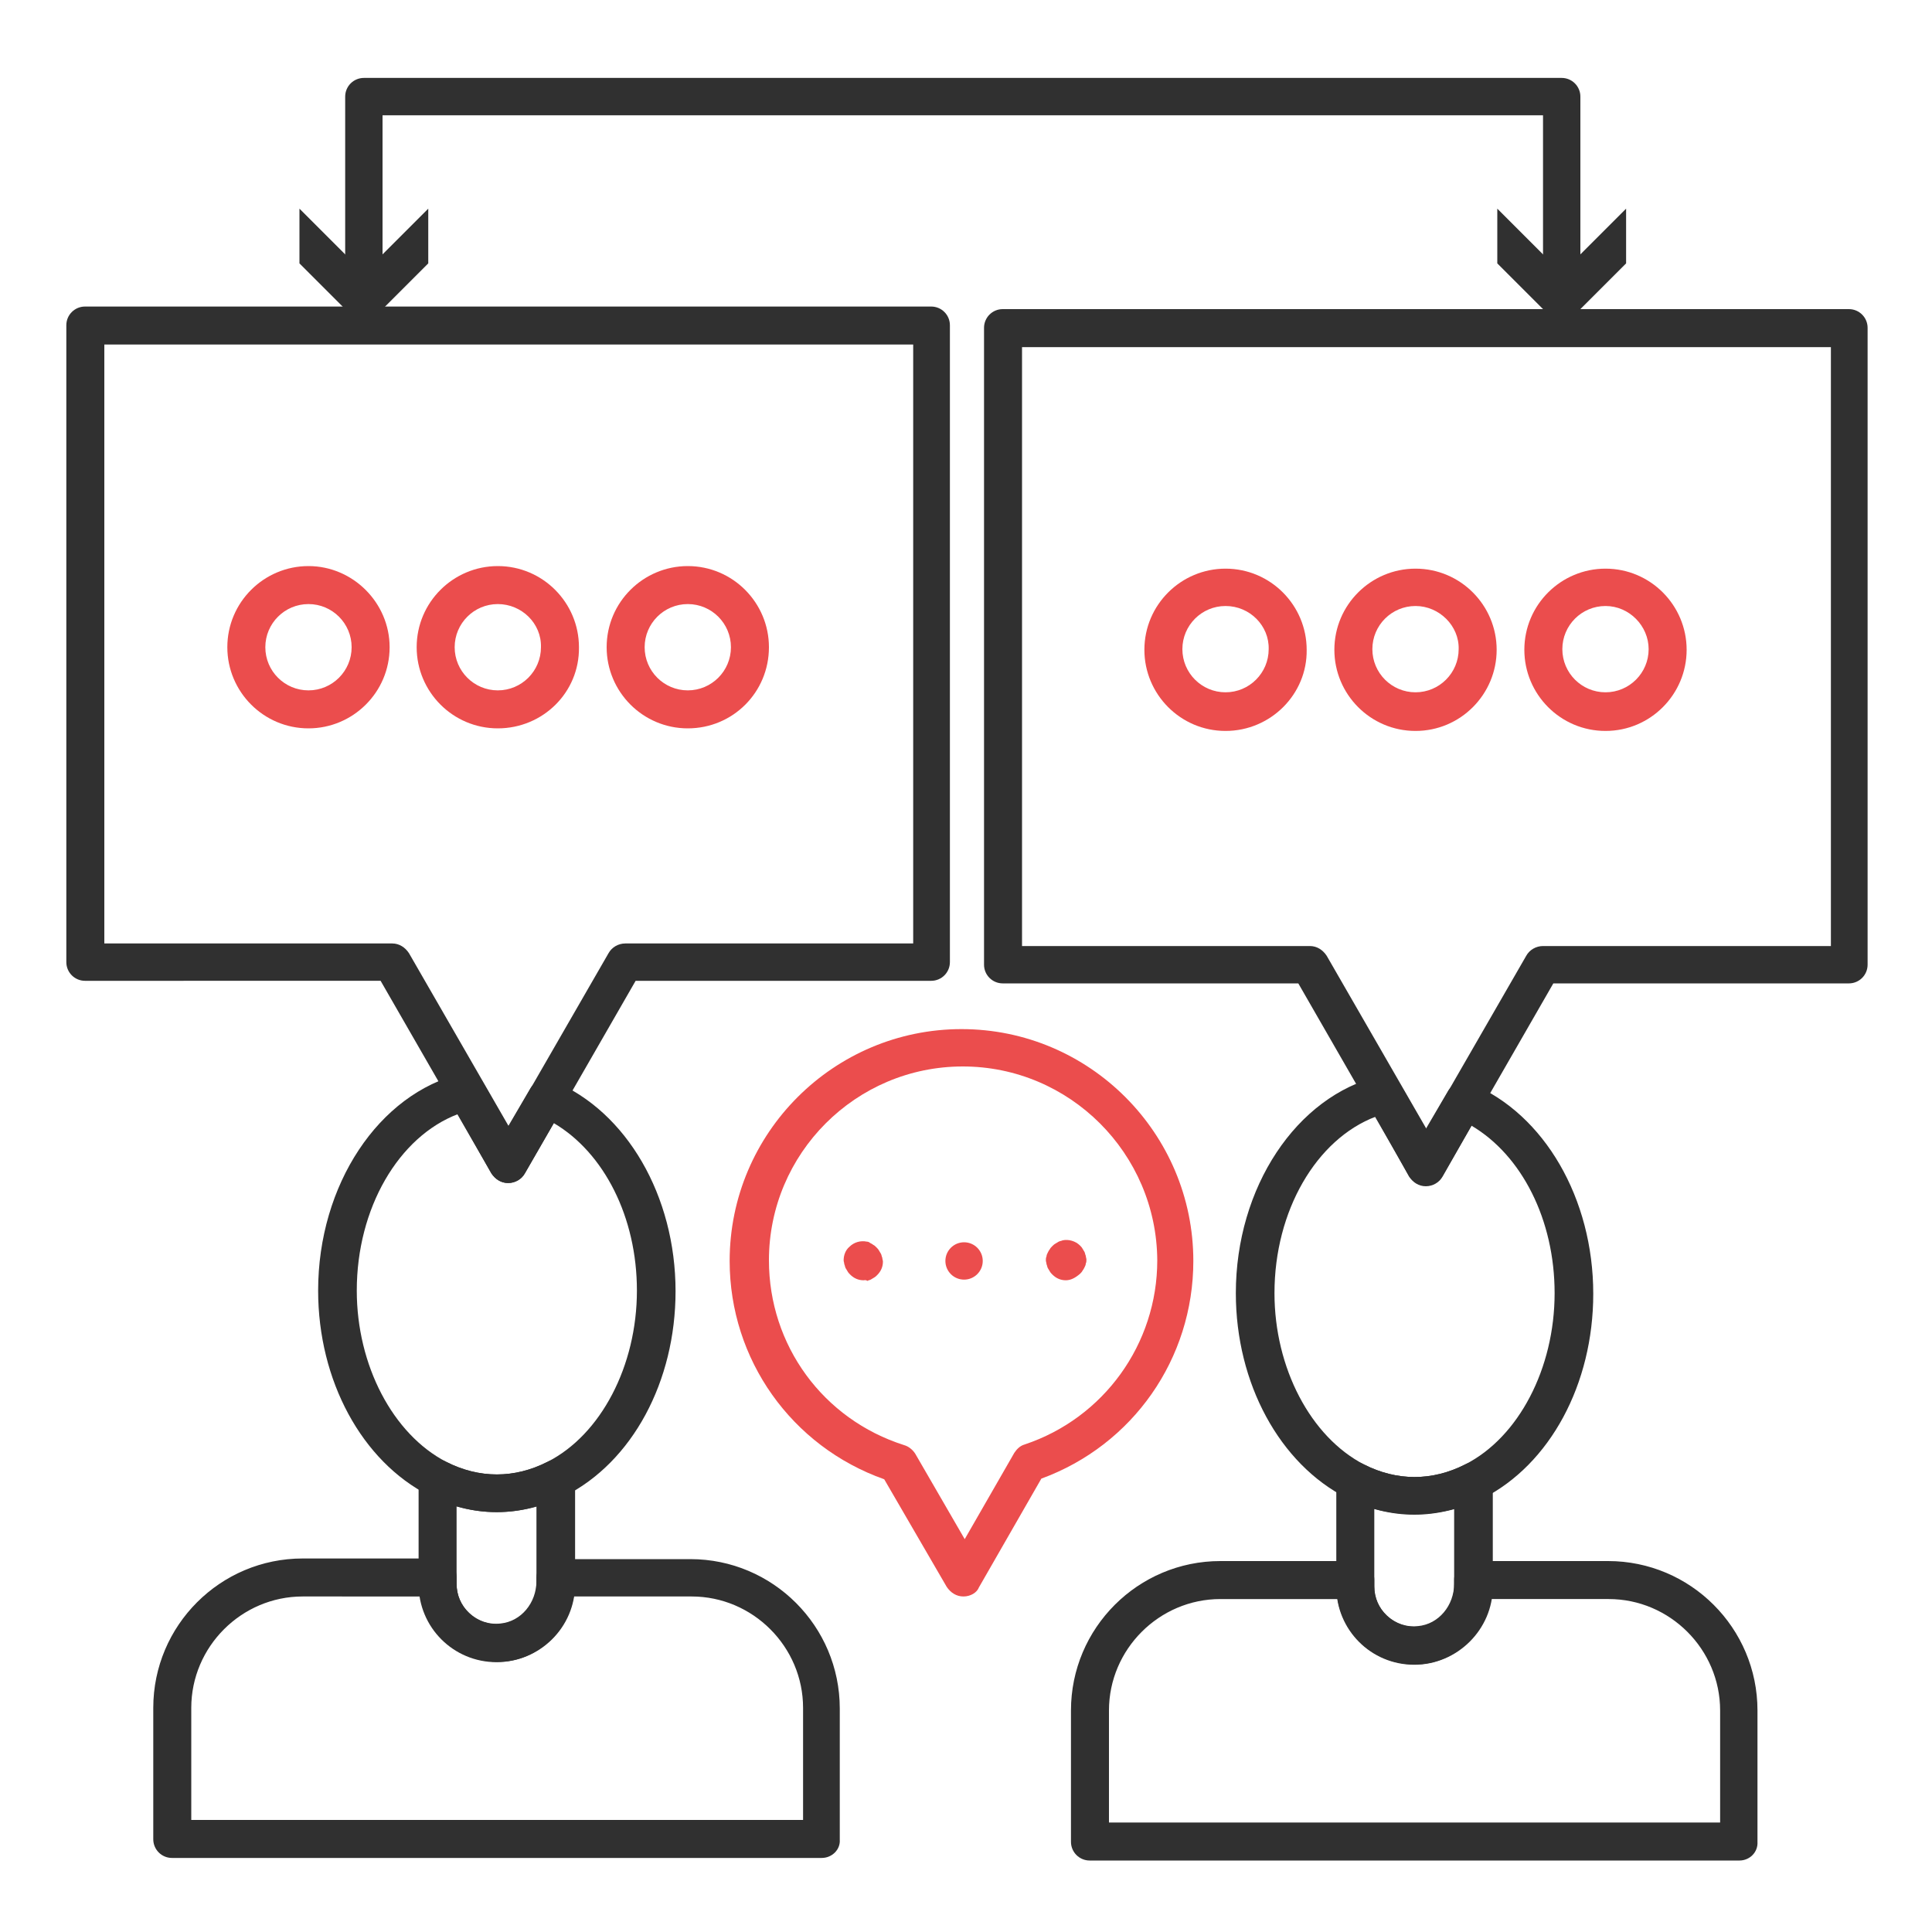
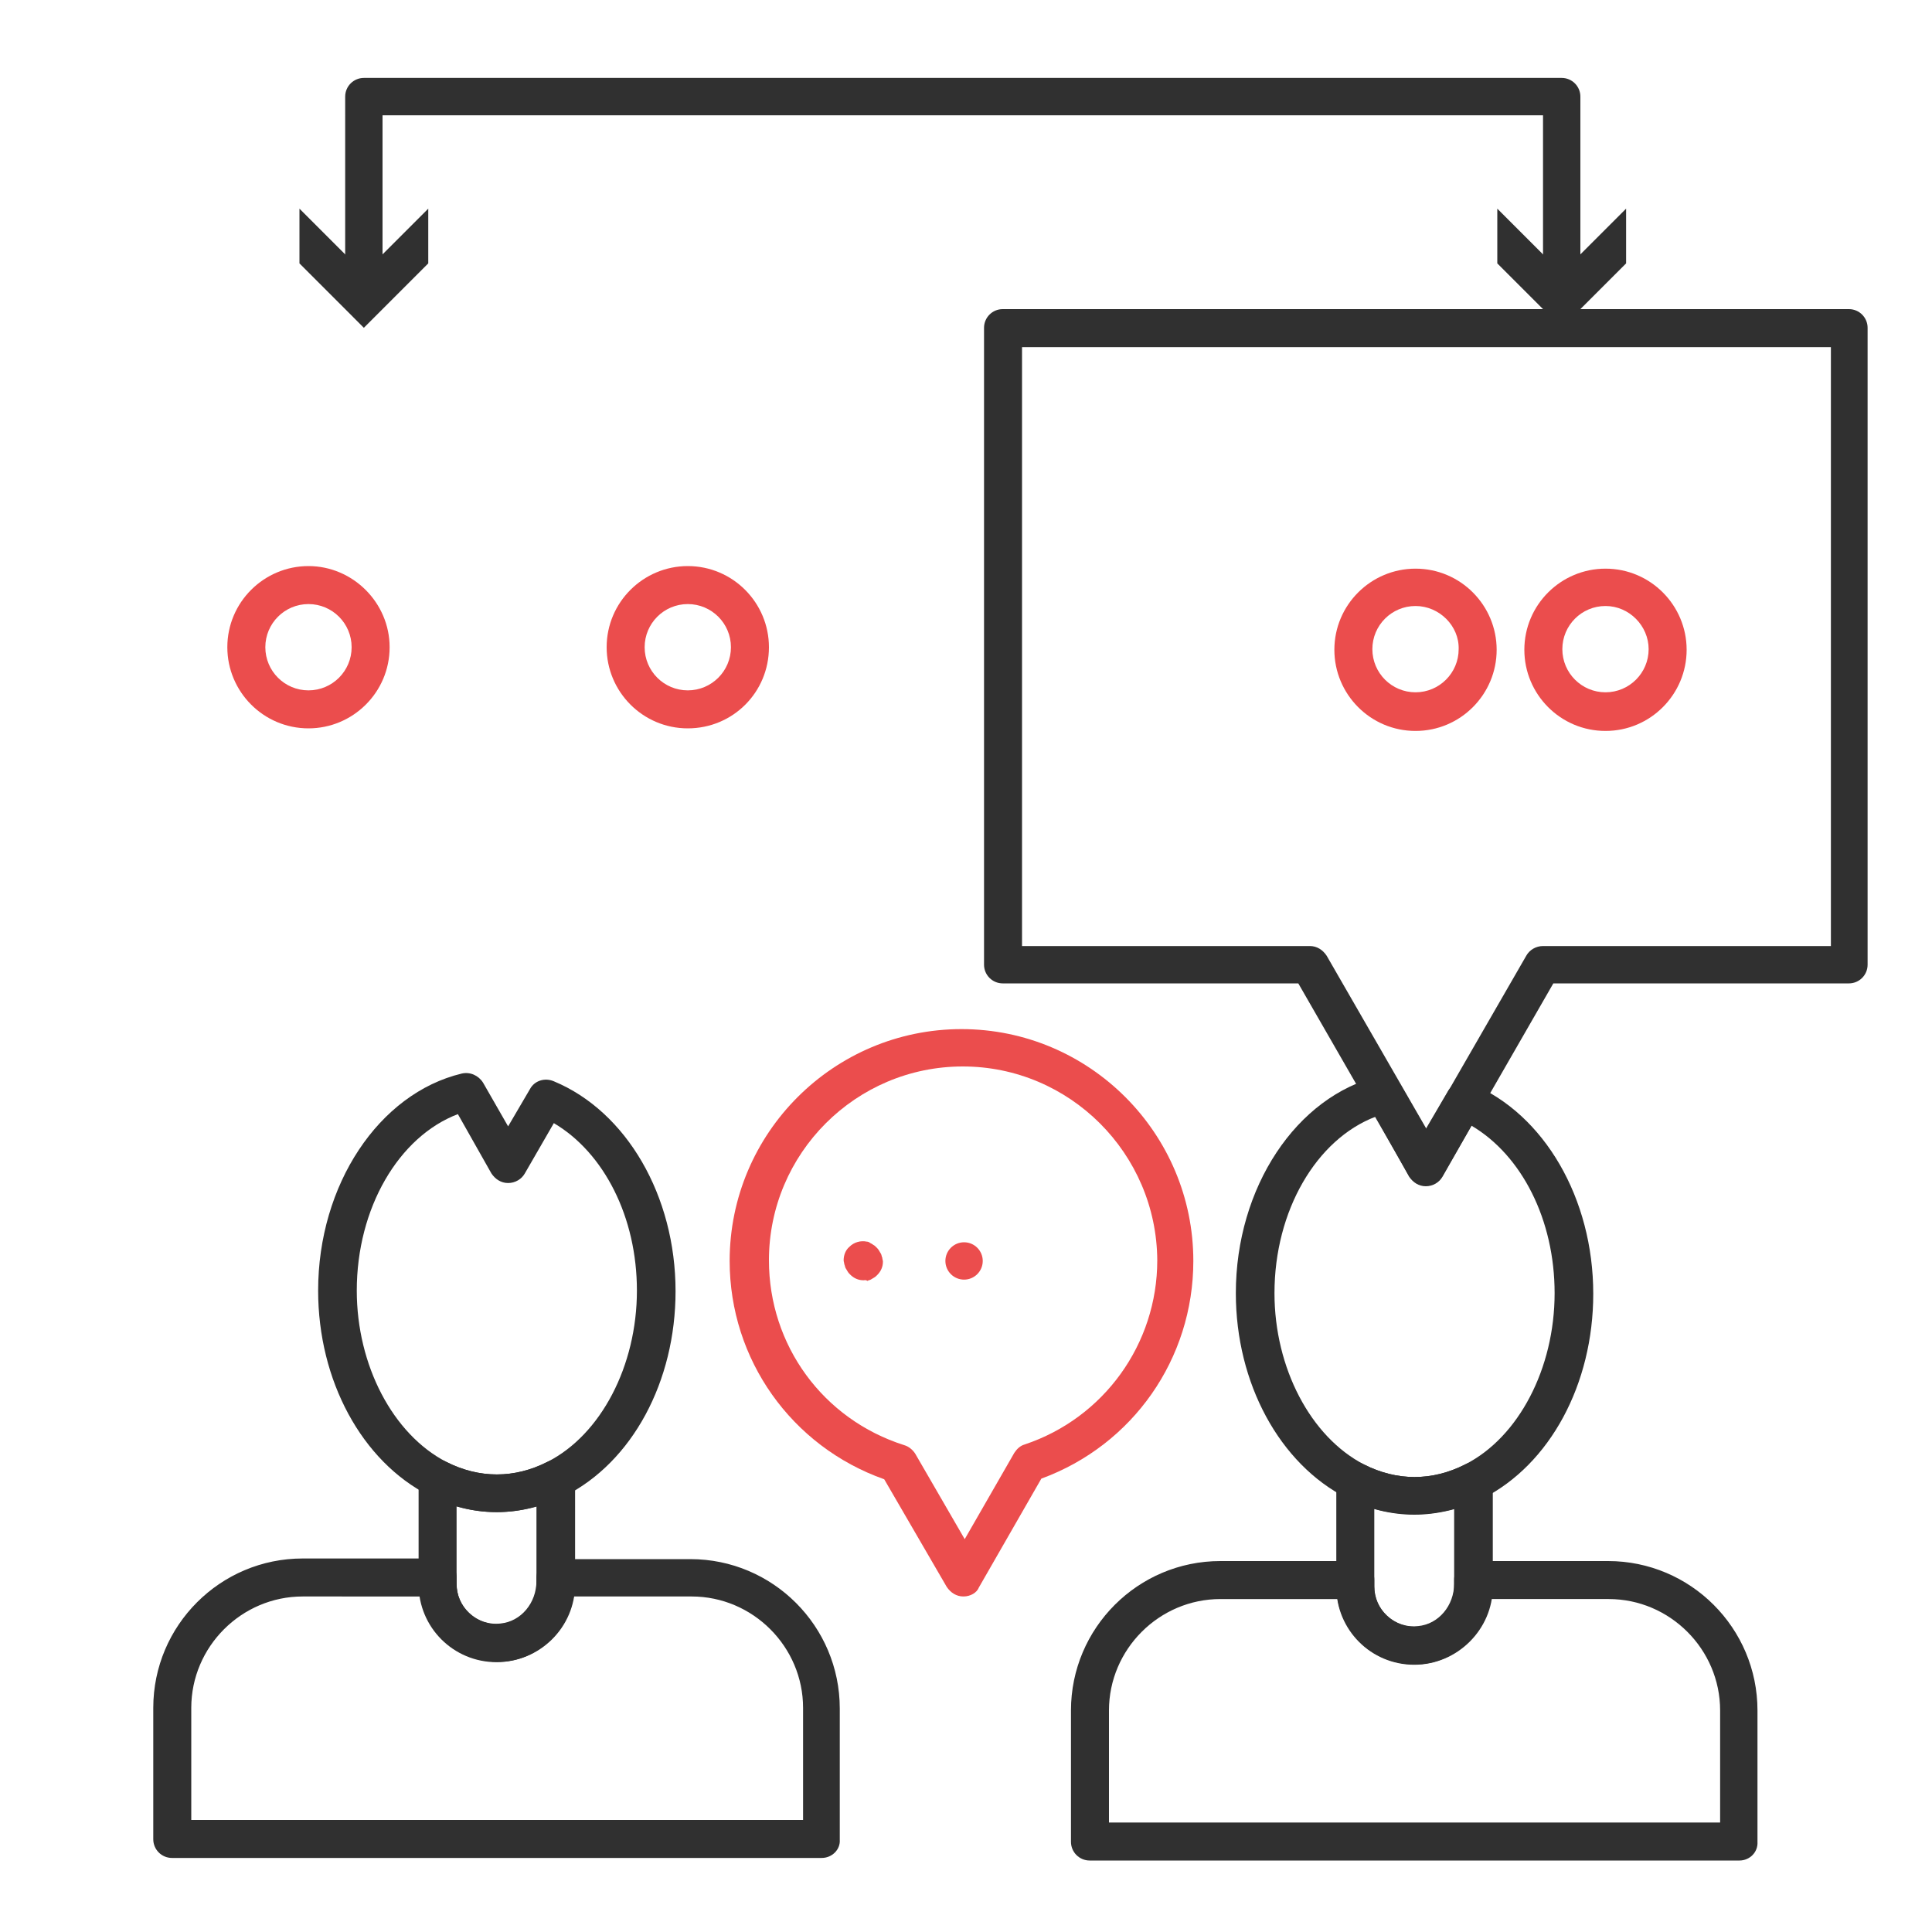
<svg xmlns="http://www.w3.org/2000/svg" version="1.1" id="Layer_19" x="0px" y="0px" viewBox="0 0 300 300" style="enable-background:new 0 0 300 300;" xml:space="preserve">
  <style type="text/css">
	.st0{fill:#EB4D4D;}
	.st1{fill:#303030;}
</style>
  <g>
    <g>
      <path class="st0" d="M47.9,113.1c-7,0-12.6-5.7-12.6-12.6c0-7,5.7-12.6,12.6-12.6s12.6,5.7,12.6,12.6    C60.5,107.5,54.8,113.1,47.9,113.1z M47.9,93.8c-3.7,0-6.7,3-6.7,6.7c0,3.7,3,6.7,6.7,6.7s6.7-3,6.7-6.7    C54.6,96.8,51.6,93.8,47.9,93.8z" />
    </g>
    <g>
-       <path class="st0" d="M77.3,113.1c-7,0-12.6-5.7-12.6-12.6c0-7,5.7-12.6,12.6-12.6c7,0,12.6,5.7,12.6,12.6    C90,107.5,84.3,113.1,77.3,113.1z M77.3,93.8c-3.7,0-6.7,3-6.7,6.7c0,3.7,3,6.7,6.7,6.7c3.7,0,6.7-3,6.7-6.7    C84.1,96.8,81,93.8,77.3,93.8z" />
-     </g>
+       </g>
    <g>
      <path class="st0" d="M106.8,113.1c-7,0-12.6-5.7-12.6-12.6c0-7,5.7-12.6,12.6-12.6c7,0,12.6,5.7,12.6,12.6    C119.4,107.5,113.8,113.1,106.8,113.1z M106.8,93.8c-3.7,0-6.7,3-6.7,6.7c0,3.7,3,6.7,6.7,6.7s6.7-3,6.7-6.7    C113.5,96.8,110.5,93.8,106.8,93.8z" />
    </g>
    <g>
      <path class="st1" d="M127.6,288.5H26.7c-1.6,0-2.9-1.3-2.9-2.9v-20.4c0-12.8,10.4-23.2,23.2-23.2h21c1.6,0,2.9,1.3,2.9,2.9v1    c0,1.8,0.7,3.4,2,4.6c1.3,1.2,3,1.8,4.8,1.6c3.2-0.3,5.6-3.2,5.6-6.6V245c0-1.6,1.3-2.9,2.9-2.9h21c12.8,0,23.2,10.4,23.2,23.2    v20.4C130.5,287.2,129.2,288.5,127.6,288.5z M29.7,282.6h95v-17.4c0-9.5-7.8-17.3-17.3-17.3H89.1c-1,5.4-5.4,9.6-10.7,10.1    c-3.4,0.3-6.8-0.8-9.3-3.1c-2-1.9-3.4-4.4-3.8-7H47c-9.5,0-17.3,7.8-17.3,17.3V282.6z" />
    </g>
    <g>
      <path class="st1" d="M77.1,258.1c-6.7,0-12.1-5.4-12.1-12.1v-16.4c0-1,0.5-2,1.4-2.5c0.9-0.5,2-0.6,2.9-0.1    c5.1,2.6,10.6,2.6,15.7,0c0.9-0.5,2-0.4,2.9,0.1c0.9,0.5,1.4,1.5,1.4,2.5V246C89.3,252.7,83.8,258.1,77.1,258.1z M70.9,233.9V246    c0,3.4,2.8,6.2,6.2,6.2c3.4,0,6.2-2.8,6.2-6.2v-12.1C79.3,235.1,75,235.1,70.9,233.9z" />
    </g>
    <g>
-       <path class="st0" d="M190.3,113.5c-7,0-12.6-5.7-12.6-12.6c0-7,5.7-12.6,12.6-12.6c7,0,12.6,5.7,12.6,12.6    C203,107.8,197.3,113.5,190.3,113.5z M190.3,94.1c-3.7,0-6.7,3-6.7,6.7c0,3.7,3,6.7,6.7,6.7c3.7,0,6.7-3,6.7-6.7    C197.1,97.2,194.1,94.1,190.3,94.1z" />
-     </g>
+       </g>
    <g>
      <path class="st0" d="M219.8,113.5c-7,0-12.6-5.7-12.6-12.6c0-7,5.7-12.6,12.6-12.6c7,0,12.6,5.7,12.6,12.6    C232.4,107.8,226.8,113.5,219.8,113.5z M219.8,94.1c-3.7,0-6.7,3-6.7,6.7c0,3.7,3,6.7,6.7,6.7c3.7,0,6.7-3,6.7-6.7    C226.6,97.2,223.5,94.1,219.8,94.1z" />
    </g>
    <g>
      <path class="st0" d="M249.3,113.5c-7,0-12.6-5.7-12.6-12.6c0-7,5.7-12.6,12.6-12.6c7,0,12.6,5.7,12.6,12.6    C261.9,107.8,256.3,113.5,249.3,113.5z M249.3,94.1c-3.7,0-6.7,3-6.7,6.7c0,3.7,3,6.7,6.7,6.7c3.7,0,6.7-3,6.7-6.7    C256,97.2,253,94.1,249.3,94.1z" />
    </g>
    <g>
      <path class="st1" d="M77.1,234.8c-3.6,0-7.2-0.9-10.5-2.6c-10.4-5.3-17.2-17.8-17.2-31.8c0-16.4,9.4-30.6,22.3-33.7    c1.3-0.3,2.6,0.3,3.3,1.4l3.9,6.8l3.4-5.8c0.7-1.3,2.3-1.8,3.7-1.2c11.3,4.7,18.9,17.8,18.9,32.6c0,14-6.7,26.5-17.2,31.8    C84.3,233.9,80.8,234.8,77.1,234.8z M71.1,173c-9.2,3.5-15.7,14.6-15.7,27.4c0,11.6,5.6,22.3,13.9,26.6c5.1,2.6,10.6,2.6,15.7,0    c8.3-4.2,13.9-14.9,13.9-26.6c0-11.4-5.1-21.4-12.9-26l-4.5,7.8c-0.5,0.9-1.5,1.5-2.6,1.5c-1.1,0-2-0.6-2.6-1.5L71.1,173z" />
    </g>
    <g>
-       <path class="st1" d="M78.9,183.7c-1.1,0-2-0.6-2.6-1.5l-17.2-29.9H13.2c-1.6,0-2.9-1.3-2.9-2.9V50.5c0-1.6,1.3-2.9,2.9-2.9h131.4    c1.6,0,2.9,1.3,2.9,2.9v98.9c0,1.6-1.3,2.9-2.9,2.9H98.7l-17.2,29.9C81,183.1,80,183.7,78.9,183.7z M16.2,146.5h44.7    c1.1,0,2,0.6,2.6,1.5l15.5,26.9L94.5,148c0.5-0.9,1.5-1.5,2.6-1.5h44.7v-93H16.2V146.5z" />
-     </g>
+       </g>
    <g>
      <path class="st1" d="M219.6,235.2c-3.6,0-7.2-0.9-10.5-2.6c-10.4-5.3-17.2-17.8-17.2-31.8c0-16.4,9.4-30.6,22.3-33.7    c1.3-0.3,2.6,0.3,3.3,1.4l3.9,6.8l3.4-5.8c0.7-1.3,2.3-1.8,3.7-1.2c11.3,4.7,18.9,17.8,18.9,32.6c0,14-6.7,26.5-17.2,31.8    C226.8,234.3,223.2,235.2,219.6,235.2z M213.6,173.4c-9.2,3.5-15.7,14.6-15.7,27.4c0,11.6,5.6,22.3,13.9,26.6    c5.1,2.6,10.6,2.6,15.7,0c8.3-4.2,13.9-14.9,13.9-26.6c0-11.4-5.1-21.4-12.9-26l-4.5,7.9c-0.5,0.9-1.5,1.5-2.6,1.5s-2-0.6-2.6-1.5    L213.6,173.4z" />
    </g>
    <g>
      <path class="st1" d="M221.4,184.1c-1.1,0-2-0.6-2.6-1.5l-17.2-29.9h-45.9c-1.6,0-2.9-1.3-2.9-2.9V50.9c0-1.6,1.3-2.9,2.9-2.9    h131.4c1.6,0,2.9,1.3,2.9,2.9v98.9c0,1.6-1.3,2.9-2.9,2.9h-45.9L224,182.6C223.4,183.5,222.5,184.1,221.4,184.1z M158.7,146.9    h44.7c1.1,0,2,0.6,2.6,1.5l15.5,26.9l15.5-26.9c0.5-0.9,1.5-1.5,2.6-1.5h44.7v-93H158.7V146.9z" />
    </g>
    <g>
      <path class="st1" d="M270.1,288.9H169.2c-1.6,0-2.9-1.3-2.9-2.9v-20.4c0-12.8,10.4-23.2,23.2-23.2h21c1.6,0,2.9,1.3,2.9,2.9v1    c0,1.8,0.7,3.4,2,4.6c1.3,1.2,3,1.8,4.8,1.6c3.2-0.3,5.6-3.2,5.6-6.6v-0.6c0-1.6,1.3-2.9,2.9-2.9h21c12.8,0,23.2,10.4,23.2,23.2    V286C273,287.6,271.7,288.9,270.1,288.9z M172.1,283h95v-17.4c0-9.5-7.8-17.3-17.3-17.3h-18.3c-1,5.4-5.4,9.6-10.7,10.1    c-3.4,0.3-6.8-0.8-9.3-3.1c-2-1.9-3.4-4.4-3.8-7h-18.2c-9.5,0-17.3,7.8-17.3,17.3V283z" />
    </g>
    <g>
      <path class="st1" d="M219.6,258.5c-6.7,0-12.1-5.4-12.1-12.1v-16.4c0-1,0.5-2,1.4-2.5c0.9-0.5,2-0.6,2.9-0.1    c5.1,2.6,10.6,2.6,15.7,0c0.9-0.5,2-0.4,2.9,0.1c0.9,0.5,1.4,1.5,1.4,2.5v16.4C231.8,253,226.3,258.5,219.6,258.5z M213.4,234.3    v12.1c0,3.4,2.8,6.2,6.2,6.2c3.4,0,6.2-2.8,6.2-6.2v-12.1C221.8,235.4,217.5,235.4,213.4,234.3z" />
    </g>
    <g>
      <g>
        <path class="st1" d="M242.5,47.1c-1.6,0-2.9-1.3-2.9-2.9V17.9H59.4v26.2c0,1.6-1.3,2.9-2.9,2.9s-2.9-1.3-2.9-2.9V15     c0-1.6,1.3-2.9,2.9-2.9h186c1.6,0,2.9,1.3,2.9,2.9v29.1C245.4,45.7,244.1,47.1,242.5,47.1z" />
      </g>
      <g>
        <g>
          <polygon class="st1" points="66.5,32.4 56.5,42.4 46.5,32.4 46.5,40.9 56.5,50.9 66.5,40.9     " />
        </g>
      </g>
      <g>
        <g>
          <polygon class="st1" points="232.5,32.4 242.5,42.4 252.5,32.4 252.5,40.9 242.5,50.9 232.5,40.9     " />
        </g>
      </g>
    </g>
    <g>
      <path class="st0" d="M149.6,247.9c-1.1,0-2-0.6-2.6-1.5l-9.7-16.7c-14.4-5.1-24-18.6-24-33.9c0-19.9,16.2-36,36-36    c19.9,0,36,16.2,36,36c0,15.2-9.4,28.6-23.6,33.8l-9.7,16.9C151.7,247.3,150.7,247.9,149.6,247.9z M149.5,165.6    c-16.6,0-30.1,13.5-30.1,30.1c0,13.2,8.4,24.7,21,28.7c0.7,0.2,1.3,0.7,1.7,1.3l7.7,13.3l7.7-13.4c0.4-0.6,0.9-1.1,1.6-1.3    c12.3-4.1,20.6-15.6,20.6-28.6C179.6,179.1,166.1,165.6,149.5,165.6z" />
    </g>
    <g>
      <g>
        <path class="st0" d="M134.1,198.8c-0.8,0-1.5-0.3-2.1-0.9c-0.1-0.1-0.3-0.3-0.4-0.5c-0.1-0.2-0.2-0.3-0.3-0.5     c-0.1-0.2-0.1-0.4-0.2-0.6c0-0.2-0.1-0.4-0.1-0.6c0-0.8,0.3-1.6,0.9-2.1c0.7-0.7,1.7-1,2.7-0.8c0.2,0,0.4,0.1,0.5,0.2     c0.2,0.1,0.4,0.2,0.5,0.3c0.2,0.1,0.3,0.2,0.5,0.4c0.1,0.1,0.3,0.3,0.4,0.5c0.1,0.2,0.2,0.3,0.3,0.5c0.1,0.2,0.1,0.4,0.2,0.6     c0,0.2,0.1,0.4,0.1,0.6c0,0.8-0.3,1.5-0.9,2.1c-0.1,0.1-0.3,0.3-0.5,0.4c-0.2,0.1-0.3,0.2-0.5,0.3c-0.2,0.1-0.4,0.1-0.5,0.2     C134.4,198.7,134.2,198.8,134.1,198.8z" />
      </g>
      <g>
        <path class="st0" d="M146.8,195.8c0-1.6,1.3-2.9,2.9-2.9l0,0c1.6,0,2.9,1.3,2.9,2.9l0,0c0,1.6-1.3,2.9-2.9,2.9l0,0     C148.1,198.7,146.8,197.4,146.8,195.8z" />
      </g>
      <g>
-         <path class="st0" d="M165.5,198.8c-0.8,0-1.5-0.3-2.1-0.9c-0.1-0.1-0.3-0.3-0.4-0.5c-0.1-0.2-0.2-0.3-0.3-0.5     c-0.1-0.2-0.1-0.4-0.2-0.6c0-0.2-0.1-0.4-0.1-0.6c0-0.2,0-0.4,0.1-0.6c0-0.2,0.1-0.4,0.2-0.6c0.1-0.2,0.2-0.4,0.3-0.5     c0.1-0.2,0.2-0.3,0.4-0.5c0.1-0.1,0.3-0.3,0.5-0.4c0.2-0.1,0.3-0.2,0.5-0.3c0.2-0.1,0.4-0.1,0.6-0.2c0.9-0.2,2,0.1,2.7,0.8     c0.1,0.1,0.3,0.3,0.4,0.5c0.1,0.2,0.2,0.3,0.3,0.5c0.1,0.2,0.1,0.4,0.2,0.6c0,0.2,0.1,0.4,0.1,0.6c0,0.2,0,0.4-0.1,0.6     c0,0.2-0.1,0.4-0.2,0.6c-0.1,0.2-0.2,0.4-0.3,0.5c-0.1,0.2-0.2,0.3-0.4,0.5C167,198.4,166.3,198.8,165.5,198.8z" />
-       </g>
+         </g>
    </g>
  </g>
</svg>